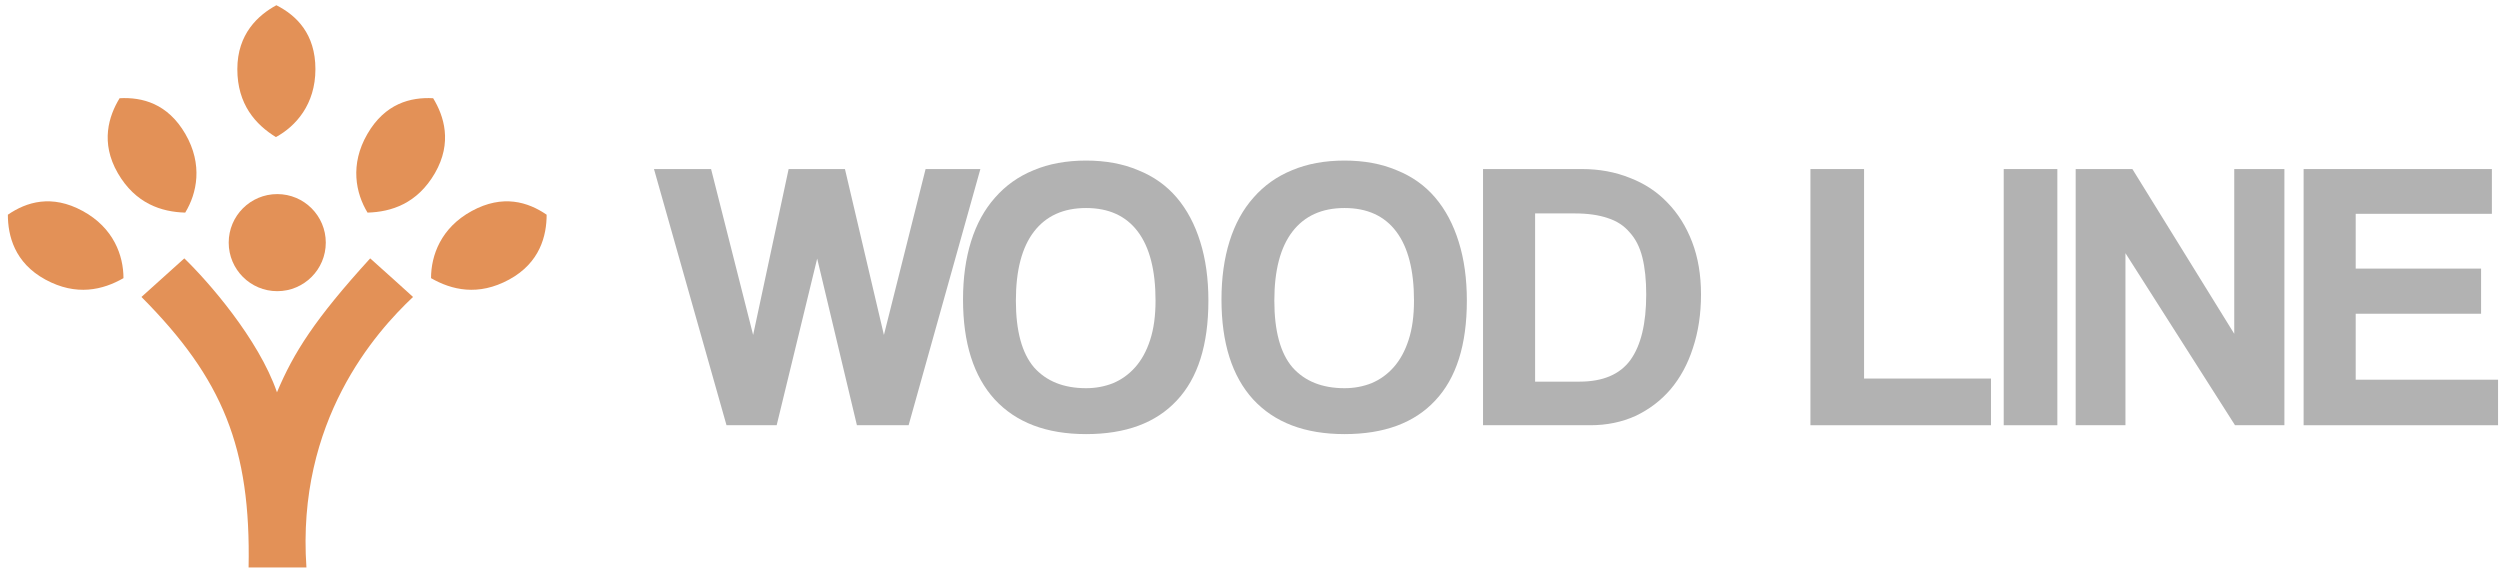
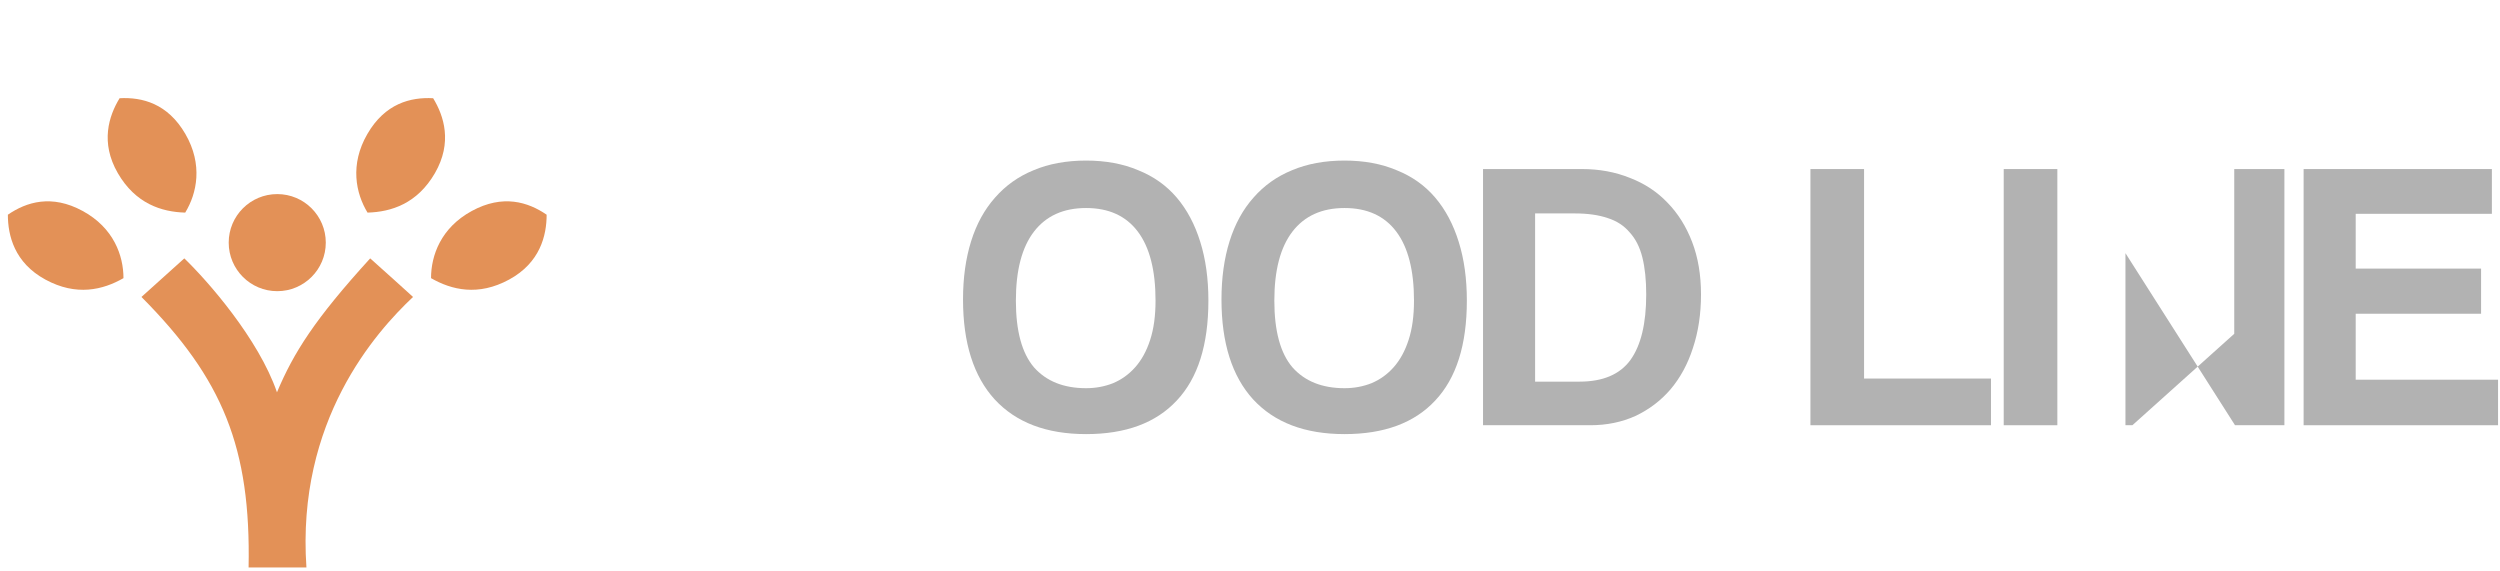
<svg xmlns="http://www.w3.org/2000/svg" width="162" height="37" viewBox="0 0 162 37" fill="none">
  <path d="M11.943 16.743L9.166 19.243C14.447 24.552 16.261 29.018 16.109 36.772H19.857C19.201 27.262 24.348 21.52 26.765 19.243C26.256 18.78 24.988 17.632 23.988 16.743C20.413 20.666 19.024 22.852 17.948 25.421C16.754 21.95 13.447 18.19 11.943 16.743Z" fill="#E39157" />
  <path d="M21.111 15.722C21.111 17.459 19.703 18.868 17.966 18.868C16.229 18.868 14.82 17.459 14.82 15.722C14.82 13.985 16.229 12.577 17.966 12.577C19.703 12.577 21.111 13.985 21.111 15.722Z" fill="#E39157" />
  <path d="M8.001 18.024C6.669 18.787 4.949 19.209 2.94 18.116C0.93 17.022 0.51 15.257 0.51 13.913C1.716 13.085 3.348 12.578 5.358 13.671C7.368 14.765 8.001 16.563 8.001 18.024Z" fill="#E39157" />
  <path d="M27.931 18.024C29.262 18.787 30.982 19.209 32.992 18.116C35.002 17.022 35.422 15.257 35.422 13.913C34.215 13.085 32.583 12.578 30.573 13.671C28.564 14.765 27.931 16.563 27.931 18.024Z" fill="#E39157" />
  <path d="M12.002 13.777C10.467 13.734 8.78 13.198 7.634 11.218C6.489 9.237 7.05 7.511 7.75 6.365C9.212 6.286 10.869 6.704 12.014 8.685C13.16 10.665 12.763 12.53 12.002 13.777Z" fill="#E39157" />
-   <path d="M17.879 8.884C16.572 8.079 15.379 6.77 15.379 4.482C15.379 2.194 16.729 0.981 17.909 0.339C19.214 1.003 20.439 2.194 20.439 4.482C20.439 6.77 19.162 8.185 17.879 8.884Z" fill="#E39157" />
  <path d="M23.816 13.777C25.351 13.734 27.038 13.198 28.184 11.218C29.329 9.237 28.768 7.511 28.068 6.365C26.606 6.286 24.949 6.704 23.804 8.685C22.658 10.665 23.055 12.53 23.816 13.777Z" fill="#E39157" />
-   <path d="M55.528 27.555L52.953 16.755L50.328 27.555H47.078L42.378 10.955H46.078L48.803 21.705L51.103 10.955H54.753L57.278 21.705L59.978 10.955H63.528L58.878 27.555H55.528Z" fill="#B2B2B2" />
  <path d="M70.379 25.155C70.996 25.155 71.579 25.047 72.129 24.83C72.679 24.597 73.154 24.255 73.554 23.805C73.971 23.339 74.296 22.747 74.529 22.03C74.763 21.314 74.879 20.464 74.879 19.48C74.879 17.514 74.496 16.022 73.729 15.005C72.963 13.989 71.846 13.48 70.379 13.48C68.913 13.48 67.788 13.989 67.004 15.005C66.221 16.022 65.829 17.514 65.829 19.48C65.829 21.447 66.221 22.889 67.004 23.805C67.804 24.705 68.929 25.155 70.379 25.155ZM70.379 28.13C67.813 28.13 65.838 27.38 64.454 25.88C63.088 24.38 62.404 22.222 62.404 19.405C62.404 18.005 62.579 16.747 62.929 15.63C63.279 14.514 63.796 13.572 64.479 12.805C65.163 12.022 65.996 11.43 66.979 11.03C67.963 10.614 69.096 10.405 70.379 10.405C71.646 10.405 72.771 10.614 73.754 11.03C74.754 11.43 75.588 12.022 76.254 12.805C76.921 13.589 77.429 14.547 77.779 15.68C78.129 16.797 78.304 18.064 78.304 19.48C78.304 22.347 77.621 24.505 76.254 25.955C74.904 27.405 72.946 28.13 70.379 28.13Z" fill="#B2B2B2" />
  <path d="M87.127 25.155C87.744 25.155 88.327 25.047 88.877 24.83C89.427 24.597 89.902 24.255 90.302 23.805C90.719 23.339 91.044 22.747 91.277 22.03C91.511 21.314 91.627 20.464 91.627 19.48C91.627 17.514 91.244 16.022 90.477 15.005C89.711 13.989 88.594 13.48 87.127 13.48C85.661 13.48 84.536 13.989 83.752 15.005C82.969 16.022 82.577 17.514 82.577 19.48C82.577 21.447 82.969 22.889 83.752 23.805C84.552 24.705 85.677 25.155 87.127 25.155ZM87.127 28.13C84.561 28.13 82.586 27.38 81.202 25.88C79.836 24.38 79.152 22.222 79.152 19.405C79.152 18.005 79.327 16.747 79.677 15.63C80.027 14.514 80.544 13.572 81.227 12.805C81.911 12.022 82.744 11.43 83.727 11.03C84.711 10.614 85.844 10.405 87.127 10.405C88.394 10.405 89.519 10.614 90.502 11.03C91.502 11.43 92.336 12.022 93.002 12.805C93.669 13.589 94.177 14.547 94.527 15.68C94.877 16.797 95.052 18.064 95.052 19.48C95.052 22.347 94.369 24.505 93.002 25.955C91.652 27.405 89.694 28.13 87.127 28.13Z" fill="#B2B2B2" />
  <path d="M102.35 24.73C103.867 24.73 104.967 24.264 105.65 23.33C106.334 22.38 106.675 20.964 106.675 19.08C106.675 18.147 106.592 17.347 106.425 16.68C106.259 16.014 105.984 15.472 105.6 15.055C105.234 14.622 104.759 14.314 104.175 14.13C103.592 13.93 102.884 13.83 102.05 13.83H99.475V24.73H102.35ZM96.1 27.555V10.955H102.525C103.642 10.955 104.675 11.147 105.625 11.53C106.575 11.897 107.384 12.43 108.05 13.13C108.734 13.83 109.267 14.68 109.65 15.68C110.034 16.68 110.225 17.814 110.225 19.08C110.225 20.347 110.05 21.505 109.7 22.555C109.367 23.589 108.884 24.48 108.25 25.23C107.617 25.964 106.859 26.539 105.975 26.955C105.092 27.355 104.117 27.555 103.05 27.555H96.1Z" fill="#B2B2B2" />
  <path d="M117.316 27.555V10.955H120.791V24.53H129.016V27.555H117.316Z" fill="#B2B2B2" />
  <path d="M129.841 27.555V10.955H133.316V27.555H129.841Z" fill="#B2B2B2" />
-   <path d="M144.829 27.555L137.729 16.405V27.555H134.504V10.955H138.179L144.779 21.63V10.955H148.029V27.555H144.829Z" fill="#B2B2B2" />
+   <path d="M144.829 27.555L137.729 16.405V27.555H134.504H138.179L144.779 21.63V10.955H148.029V27.555H144.829Z" fill="#B2B2B2" />
  <path d="M149.274 27.555V10.955H161.474V13.855H152.649V17.405H160.774V20.33H152.649V24.605H161.874V27.555H149.274Z" fill="#B2B2B2" />
</svg>